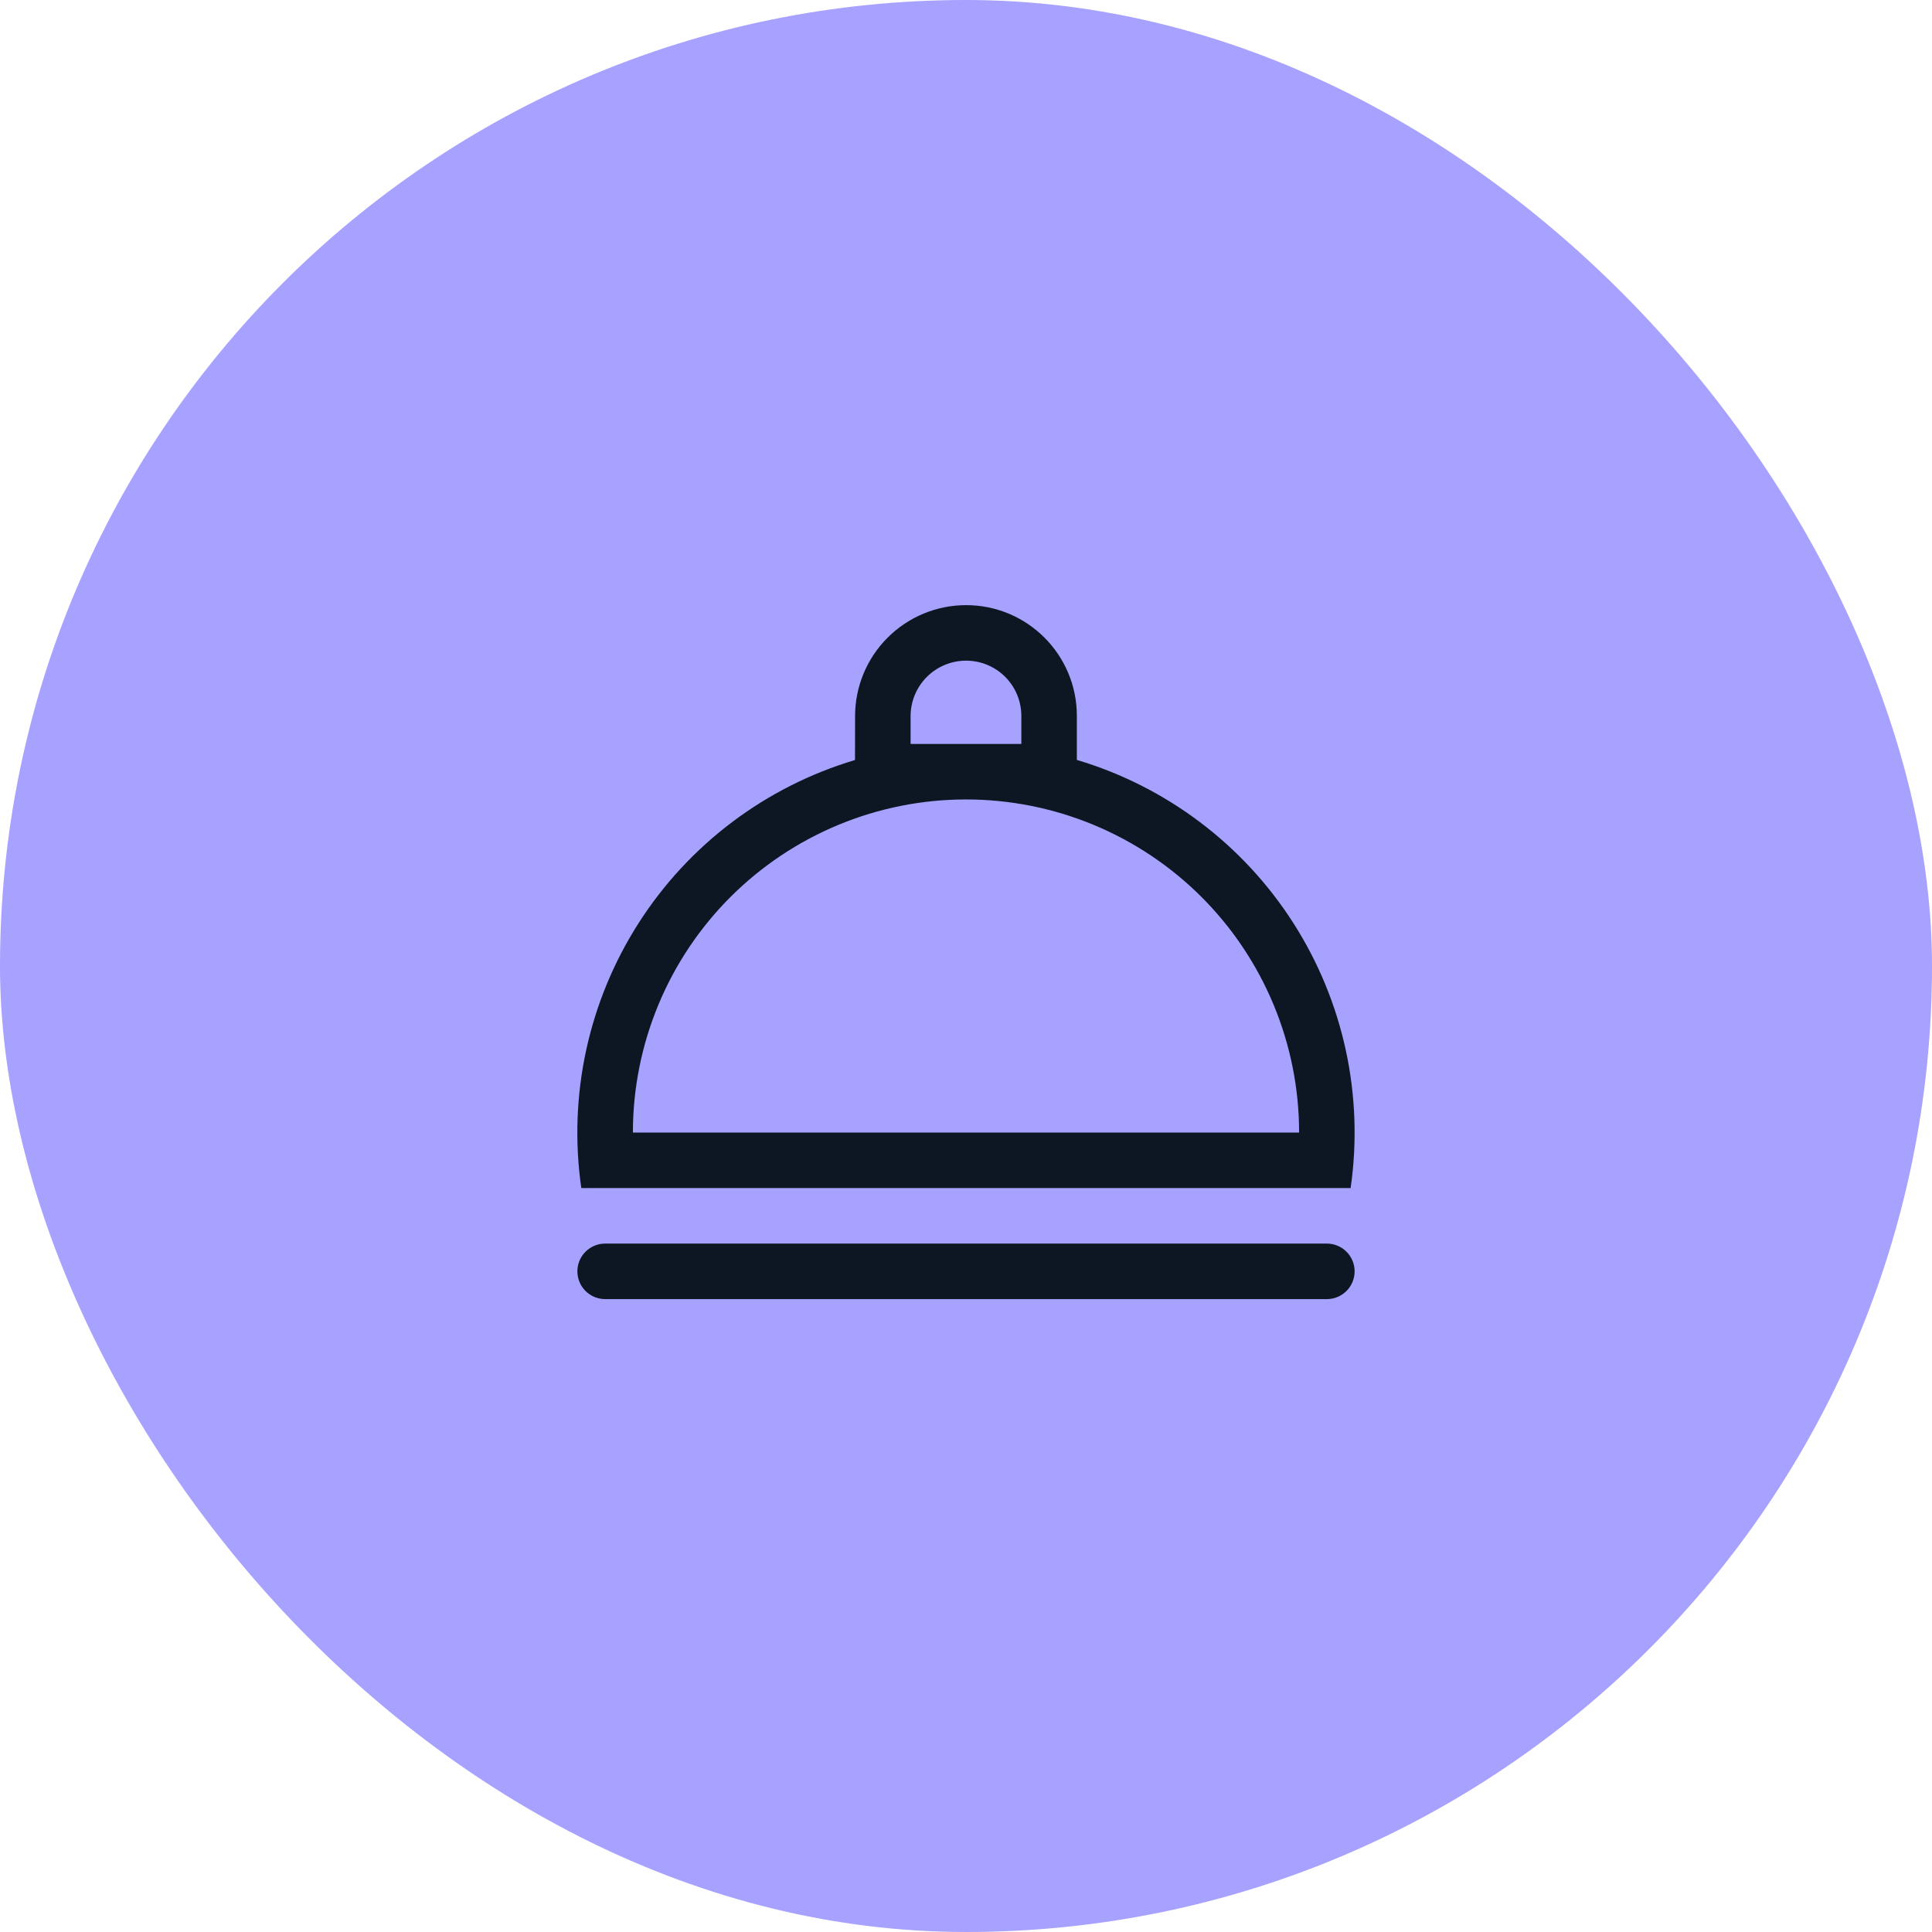
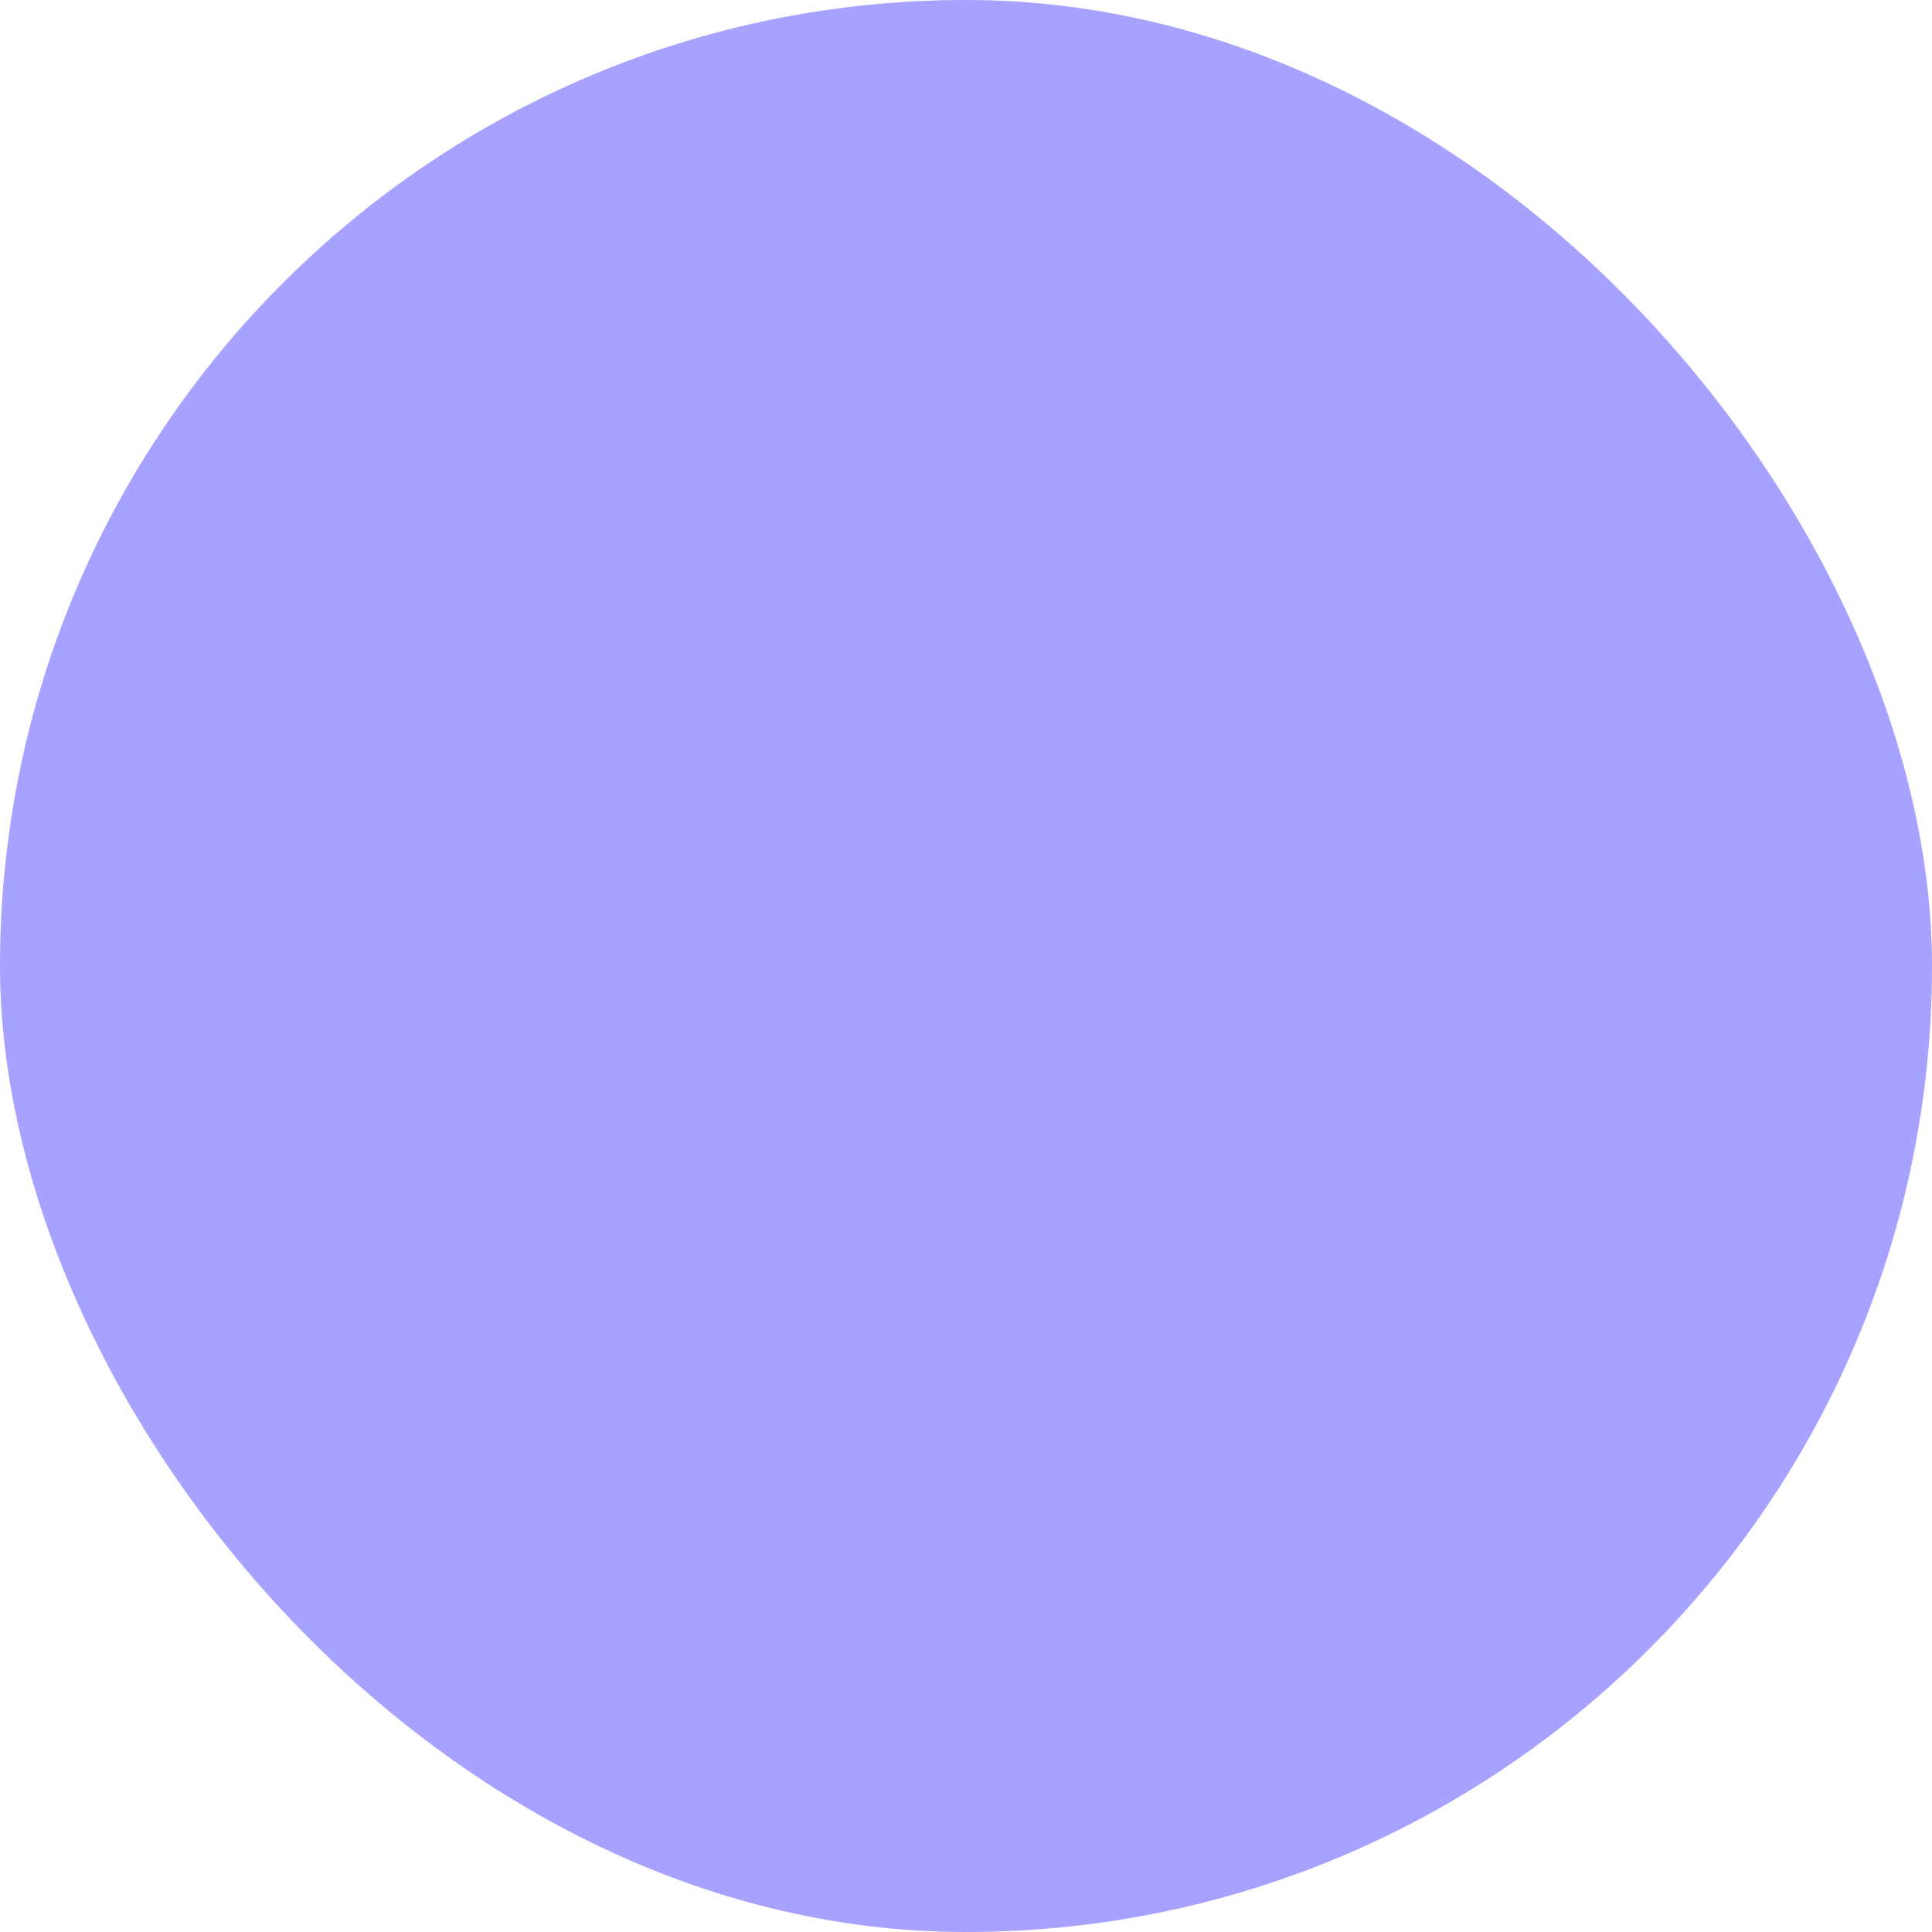
<svg xmlns="http://www.w3.org/2000/svg" width="87" height="87" viewBox="0 0 87 87" fill="none">
  <rect width="87" height="87" rx="43.5" fill="#A7A1FF" />
-   <path d="M38.502 34.225L38.505 32.245C38.506 30.92 39.033 29.649 39.971 28.713C40.908 27.776 42.18 27.25 43.505 27.25C46.26 27.25 48.492 29.483 48.492 32.237V34.22C52.519 35.42 55.979 38.028 58.242 41.567C60.505 45.107 61.42 49.342 60.82 53.5H26.177C25.578 49.343 26.493 45.11 28.755 41.571C31.017 38.033 34.475 35.426 38.5 34.225H38.502ZM27.25 56H59.75C60.081 56 60.399 56.132 60.634 56.366C60.868 56.6 61 56.919 61 57.25C61 57.581 60.868 57.9 60.634 58.134C60.399 58.368 60.081 58.5 59.75 58.5H27.25C26.918 58.5 26.6 58.368 26.366 58.134C26.131 57.9 26 57.581 26 57.25C26 56.919 26.131 56.6 26.366 56.366C26.6 56.132 26.918 56 27.25 56ZM28.5 51H58.5C58.5 49.03 58.112 47.08 57.358 45.26C56.604 43.44 55.499 41.786 54.106 40.393C52.714 39.001 51.06 37.896 49.24 37.142C47.42 36.388 45.47 36 43.5 36C41.53 36 39.579 36.388 37.76 37.142C35.94 37.896 34.286 39.001 32.893 40.393C31.5 41.786 30.395 43.44 29.642 45.26C28.888 47.08 28.5 49.03 28.5 51ZM45.992 33.5V32.237C45.992 31.578 45.73 30.945 45.264 30.479C44.797 30.012 44.164 29.75 43.505 29.75C42.842 29.75 42.207 30.013 41.738 30.481C41.269 30.95 41.005 31.585 41.005 32.248V33.5H45.992Z" fill="#0D1724" />
</svg>